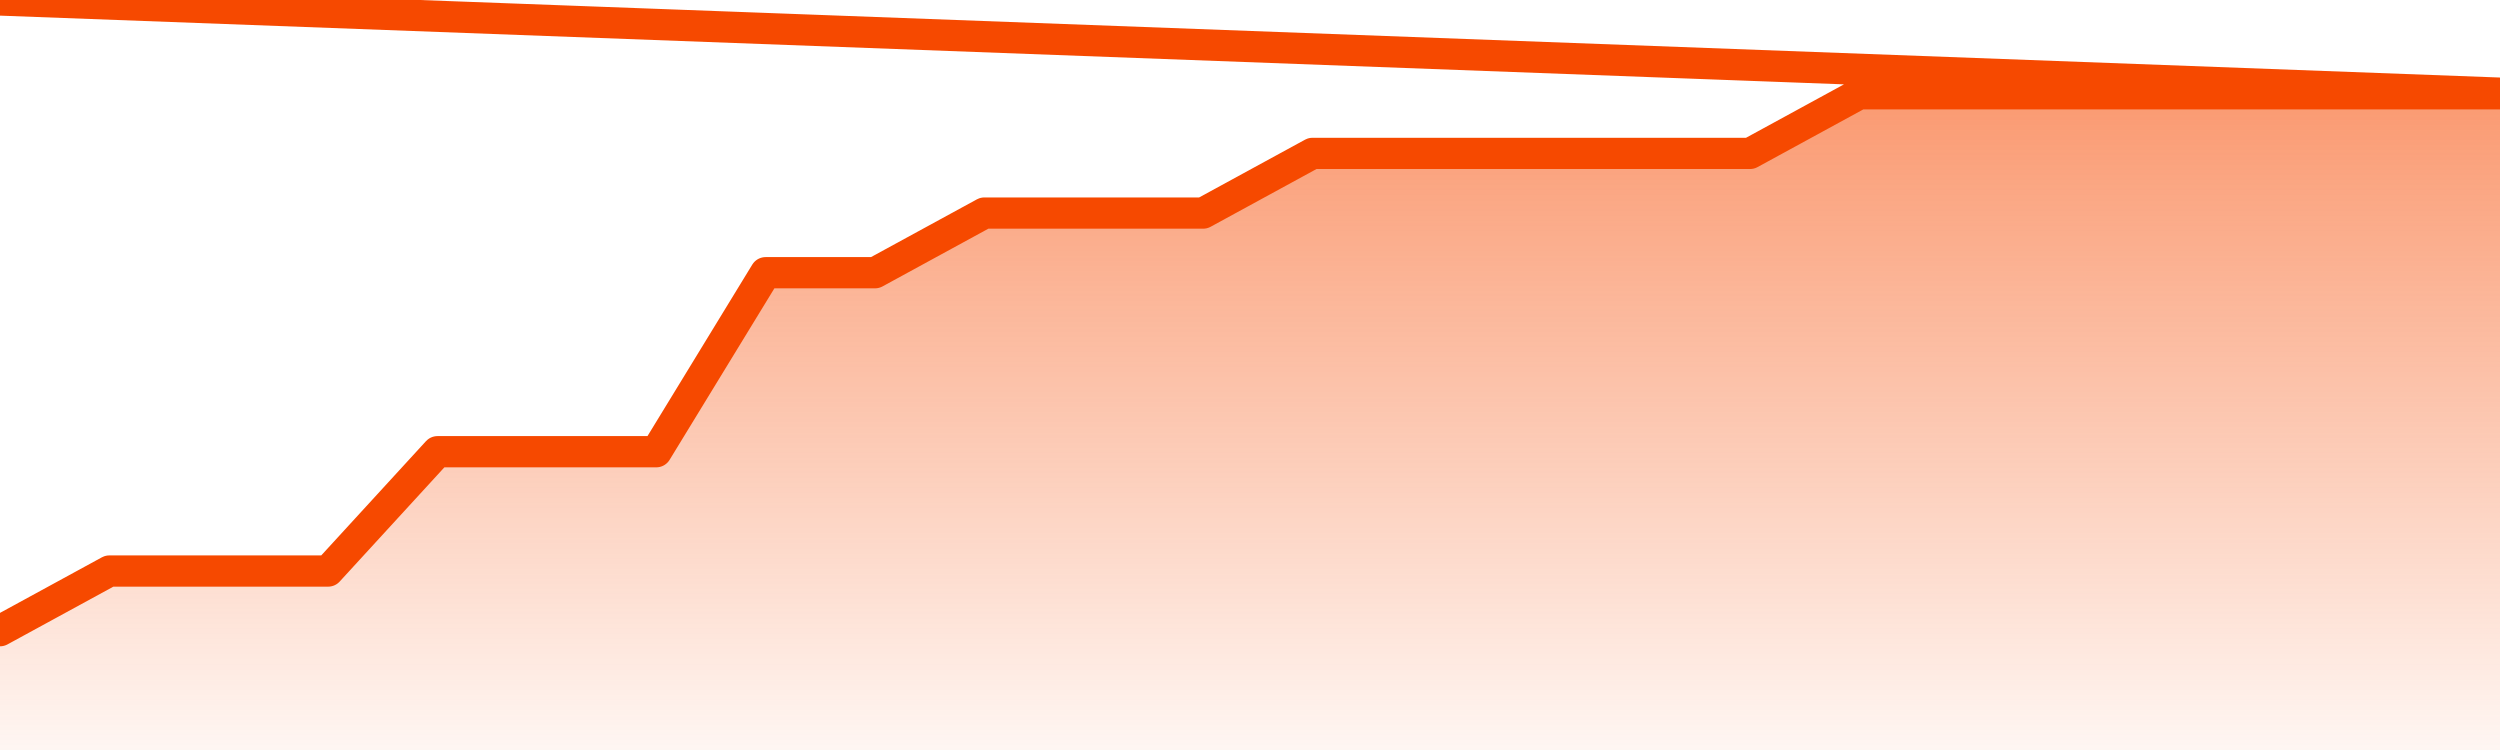
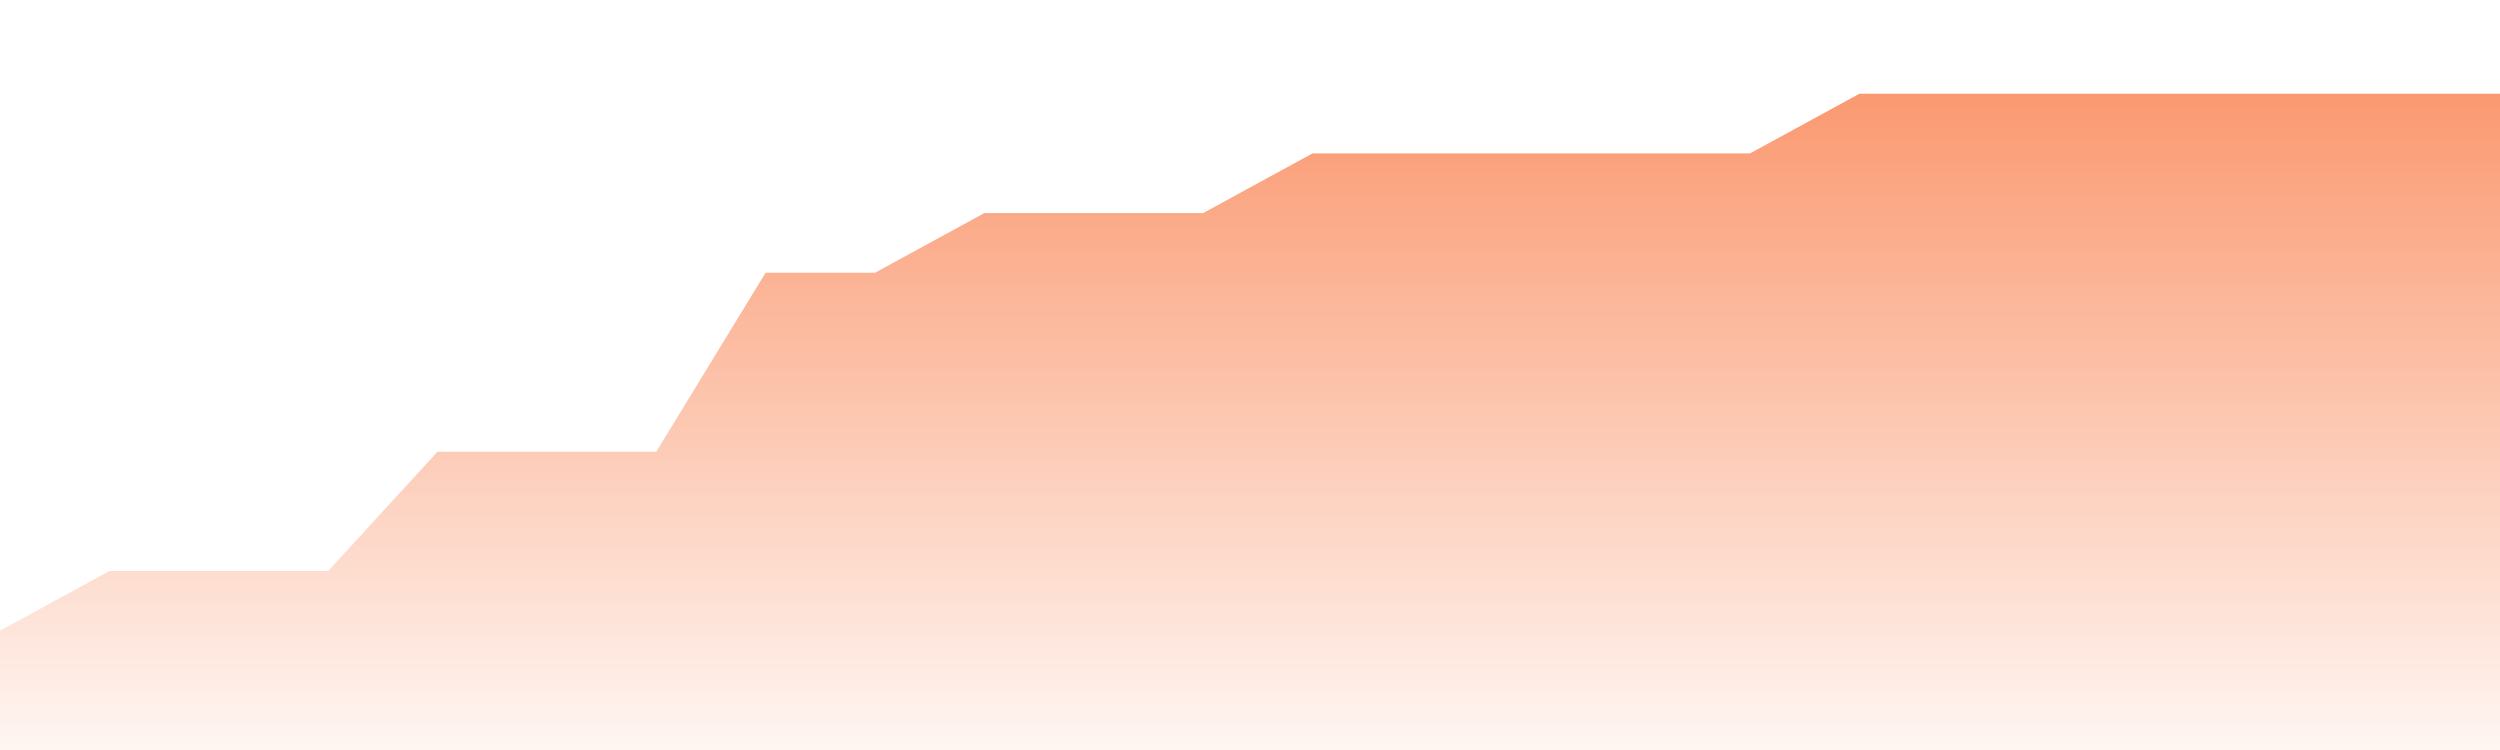
<svg xmlns="http://www.w3.org/2000/svg" version="1.1" width="80" height="24" viewBox="0 0 80 24">
  <defs>
    <linearGradient x1=".5" x2=".5" y2="1" id="gradient">
      <stop offset="0" stop-color="#F64900" />
      <stop offset="1" stop-color="#f64900" stop-opacity="0" />
    </linearGradient>
  </defs>
  <path fill="url(#gradient)" fill-opacity="0.56" stroke="none" d="M 0,26 0.0,20.182 3.5,18.273 7.0,18.273 10.5,18.273 14.0,14.455 17.5,14.455 21.0,14.455 24.5,8.727 28.0,8.727 31.5,6.818 35.0,6.818 38.5,6.818 42.0,4.909 45.5,4.909 49.0,4.909 52.5,4.909 56.0,4.909 59.5,3.0 63.0,3.0 66.5,3.0 70.0,3.0 73.5,3.0 77.0,3.0 80.5,3.0 82,26 Z" />
-   <path fill="none" stroke="#F64900" stroke-width="1" stroke-linejoin="round" stroke-linecap="round" d="M 0.0,20.182 3.5,18.273 7.0,18.273 10.5,18.273 14.0,14.455 17.5,14.455 21.0,14.455 24.5,8.727 28.0,8.727 31.5,6.818 35.0,6.818 38.5,6.818 42.0,4.909 45.5,4.909 49.0,4.909 52.5,4.909 56.0,4.909 59.5,3.0 63.0,3.0 66.5,3.0 70.0,3.0 73.5,3.0 77.0,3.0 80.5,3.0.join(' ') }" />
</svg>